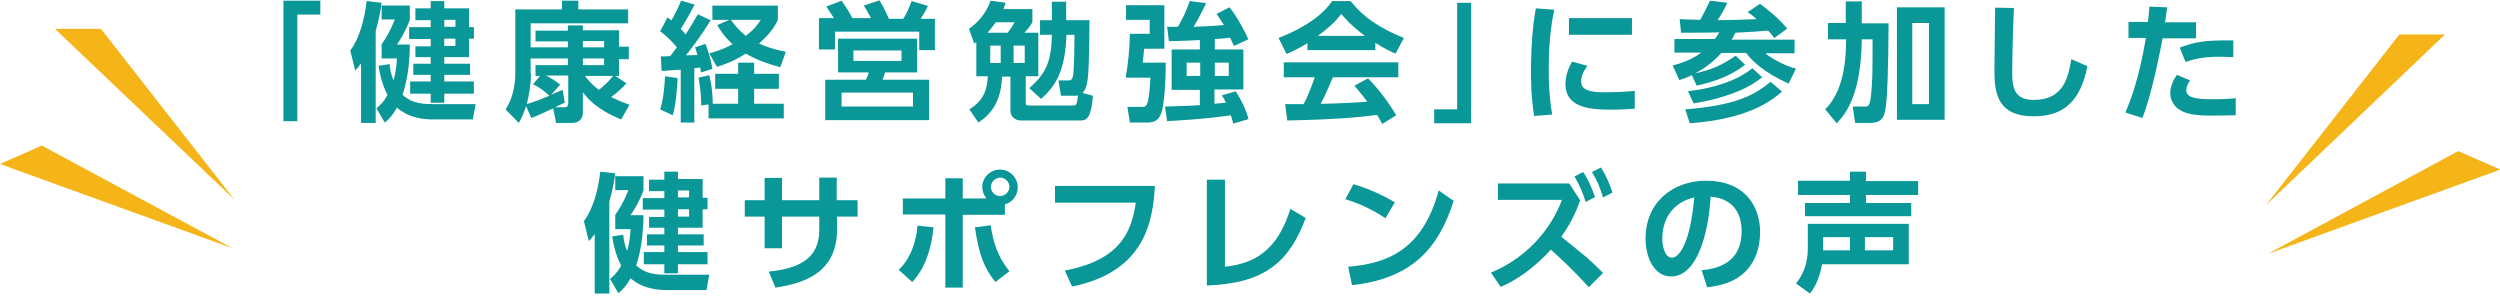
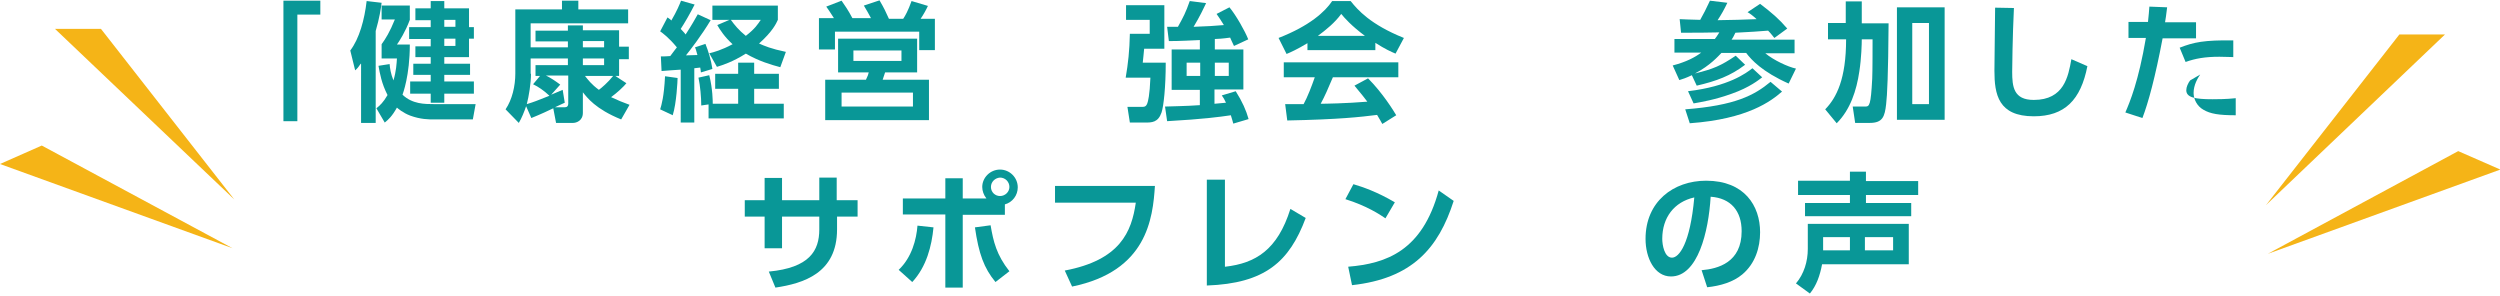
<svg xmlns="http://www.w3.org/2000/svg" version="1.1" id="レイヤー_1" x="0px" y="0px" viewBox="0 0 718 85" style="enable-background:new 0 0 718 85;" xml:space="preserve">
  <style type="text/css">
	.st0{fill:#099797;}
	.st1{fill:#F5B417;}
</style>
  <g>
    <path class="st0" d="M81.3,0.2H92v4h-6.6v30.6h-4V0.2z" />
    <path class="st0" d="M103.6,18.3c-0.7,1-0.9,1.3-1.6,1.9l-1.4-5.7c2.6-3.4,4.1-8.9,4.7-14.2l4.3,0.5c-0.2,1.6-0.6,4.3-1.7,8.1v26.4   h-4.2V18.3z M111.9,18.4c0.1,1.2,0.3,2.7,1.1,4.7c0.8-2.7,0.9-4.8,1-6.3h-4.4v-4.1c1.1-1.5,2.4-3.6,3.8-7.1h-3.8v-4h8.1v4.1   c-1.3,3.5-3,6.1-3.7,7.1h3.7c0,8.9-2,14.1-2.1,14.4c2.8,2.7,6.4,2.7,9,2.7h12l-0.8,4.4h-11c-1.7,0-4,0-7-1.1   c-2.1-0.8-3.6-2.1-3.8-2.3c-1.4,2.5-2.4,3.4-3.5,4.3l-2.4-4.1c1-0.8,2-1.7,3.2-3.8c-1.7-3.3-2.2-6.2-2.6-8.4L111.9,18.4z    M123.7,0.3h3.9v2.1h7.1v5.4h1.4v3.3h-1.4v5.3h-7.1v1.9h7.4v3.2h-7.4v1.9h8.5v3.5h-8.5v2.6h-3.9v-2.6h-5.9v-3.5h5.9v-1.9h-5v-3.2h5   v-1.9h-4.4v-3.1h4.4v-2.1h-6.2V7.8h6.2v-2h-4.4V2.4h4.4V0.3z M127.6,5.7v2h3.2v-2H127.6z M127.6,11.1v2.1h3.2v-2.1H127.6z" />
    <path class="st0" d="M151.1,30.5c-0.5,1.5-1.3,3.5-2.1,4.8l-3.8-3.9c1.9-2.8,2.8-6.7,2.8-10.3V2.7h13.4V0.2h4.7v2.5h14.3v4h-28v6.9   h10.7v-1.7h-9.3V8.8h9.3V7.3h4.3v1.4h10.4v4.7h2.8V17h-2.8v4.8h-1.1l3.2,2.1c-0.7,0.9-2.6,2.7-4.4,4c1.9,0.9,3.4,1.5,5.3,2.2   l-2.4,4.2c-7.4-3-9.8-6.3-11-7.8v5.9c0,2.3-1.9,2.9-2.8,2.9h-4.9l-0.8-4.2c-1,0.5-3.8,1.8-6.3,2.8L151.1,30.5z M152.5,21.2   c0,2.7-0.6,6.4-1.2,8.7c2.3-0.7,2.7-0.9,6.5-2.4c-1.6-1.5-3.2-2.6-4.7-3.3l2-2.4h-1.3v-3.1h9.3v-1.9h-10.7V21.2z M162.2,29.5   c-0.3,0.1-1.9,0.9-2.8,1.3h2.9c0.6,0,0.9-0.4,0.9-1v-8.1h-6.4c1.3,0.6,2.9,1.7,4.1,2.6l-2.6,2.9c1.6-0.7,2.4-1,3.3-1.4L162.2,29.5z    M167.4,13.6h6.1v-1.8h-6.1V13.6z M167.4,18.7h6.1v-1.9h-6.1V18.7z M168,21.8c0.8,1,1.8,2.4,4,4c0.7-0.5,2.6-2.1,4.1-4H168z" />
    <path class="st0" d="M189.8,16.2c0.6,0,2,0,2.7-0.1c1.1-1.5,1.6-2.1,1.9-2.5c-2.3-2.8-4.1-4.1-4.8-4.6l2.1-4   c0.8,0.6,0.9,0.6,1.1,0.9c1.6-2.7,2.4-4.7,2.8-5.7l3.9,1.1c-1.2,2.4-3,5.5-4,7c0.6,0.7,1,1,1.4,1.6c1.9-2.9,2.7-4.4,3.5-5.8   l3.7,1.7c-2.5,4.2-6.1,8.9-7.1,10.1c0.4,0,0.7,0,3.3-0.1c-0.4-1.3-0.4-1.6-0.7-2.2l3-1c0.8,2,1.6,4.5,2,7.2l-3.3,1   c-0.1-0.7-0.1-1-0.2-1.4c-0.3,0-1.4,0.2-1.7,0.2v15.6h-3.9V20c-0.6,0-5.4,0.4-5.5,0.4L189.8,16.2z M194.6,22.4   c0,0.7-0.3,7.3-1.4,10.7l-3.6-1.7c0.4-1.3,1.1-3.6,1.4-9.5L194.6,22.4z M203.4,30l-2,0.3c0-2.3-0.3-5.7-0.8-8l3.1-0.7   c1,4,1,7.5,1,8.2h7.3v-4.3h-6.6v-4.3h6.6V18h4.6v3.2h7.1v4.3h-7.1v4.3h8.5V34h-21.6V30z M209.5,5.7h-4.9V1.6h18.8v4.1   c-0.5,1.1-1.5,3.3-5.4,6.8c1.6,0.7,3.4,1.5,7.7,2.4l-1.6,4.4c-2.6-0.7-6.1-1.7-9.9-3.9c-3.8,2.4-6.7,3.3-8.3,3.8l-2.2-3.9   c1.3-0.3,3.5-0.9,6.7-2.6c-2.3-2.1-3.6-4.1-4.4-5.5L209.5,5.7z M209.9,5.7c1,1.4,2.3,3,4.3,4.6c2.7-2.1,3.4-3.3,4.3-4.6H209.9z" />
    <path class="st0" d="M250.2,5.3c-0.8-1.5-1.2-2.2-2.1-3.7l4.5-1.5c1.4,2.4,1.7,3.1,2.7,5.3h4.1c0.6-0.9,1.4-2.3,2.4-5.1l4.7,1.4   c-0.5,1.1-1.4,2.7-2.1,3.7h4.1v9H264V9.1h-24.2v5.1h-4.6v-9h4.3c-0.3-0.4-1.1-1.8-2.2-3.3l4.4-1.7c0.9,1.3,1.9,2.7,3.1,5H250.2z    M263.3,20.8h-9.1c-0.1,0.3-0.6,1.8-0.7,2.1h13.3v11.6H237V22.9h11.7c0.5-1,0.7-1.6,0.8-2.1h-8.8v-9.7h22.7V20.8z M262.2,26.6   h-20.5v4h20.5V26.6z M258.9,14.5h-13.8v3h13.8V14.5z" />
-     <path class="st0" d="M312.9,5.8c0,1.7-0.1,10.1-0.2,12.1c-0.2,5.8-0.6,7.6-1.8,8.8l3,0.8c-0.5,6.2-1.7,7.1-3.5,7.1h-17.2   c-1.7,0-3-1.2-3-2.7v-9.9h-2.4c-0.3,6.9-2.8,10.5-6.8,13.2l-2.6-3.8c4.4-2.7,5.1-6,5.3-9.5h-3.3v-9.8c-0.2,0.1-0.3,0.2-0.6,0.4   l-1.5-4.2c2.7-2,4.8-4.3,6.2-8.1l4.3,0.6c-0.2,0.7-0.3,1-0.6,1.8h8.3v3.8c-0.8,1.4-1.9,2.6-2.3,3h4v12.5h-3.6v7.6   c0,0.4,0.1,0.8,0.7,0.8h12.9c0.8,0,1.1,0,1.4-2.9c-0.1,0-0.3,0.1-0.7,0.1h-4.2l-0.7-4.4h2.9c0.4,0,1,0,1.3-1.4   c0.3-2.1,0.4-9.1,0.4-11.7h-2.3c-0.4,10.3-3,14.6-7.3,18.4l-3.4-3.1c4.8-4.1,6.4-7.8,6.5-15.3h-3.4V5.8h3.4V0.5h4.1v5.3H312.9z    M289.4,9.4c0.4-0.5,1-1.3,2-3H286c-0.7,0.9-1.3,1.8-2.4,3H289.4z M284.4,13.1v5h3v-5H284.4z M291.1,13.1v5h3.2v-5H291.1z" />
    <path class="st0" d="M323.3,1.5h11.1v12.5h-5.8c-0.1,0.9-0.3,3.3-0.4,4h6.6c0,7-0.6,12.5-1.2,14.3c-1,2.9-2.8,2.9-4.8,2.9h-4.3   l-0.7-4.5h3.8c1.1,0,1.5,0,1.9-1c0.2-0.5,0.7-2.3,0.9-7.4h-7.1c0.7-4.1,1.1-7.7,1.2-12.6h5.7v-4h-6.8V1.5z M344.7,11.5   c-2.5,0.1-5.7,0.3-9,0.3l-0.5-4.1c1.1,0,2,0,3.1,0c1.6-2.9,2.2-4,3.4-7.4l4.7,0.6c-0.6,1.3-1.9,4-3.6,6.8c3.3-0.1,6.7-0.3,8.7-0.5   c-0.8-1.3-1.4-2.2-2.1-3.2l3.7-1.9c1.9,2.3,4.4,6.7,5.4,9.2l-4.1,1.9c-0.7-1.4-0.8-1.8-1.1-2.4c-2.1,0.3-3.8,0.4-4.4,0.4v3h8.2   v11.5h-8.3v4.1c0.9-0.1,2.3-0.2,3.3-0.3c-0.4-0.9-0.7-1.4-1.2-2.1l4-1.2c1.9,3,3,5.5,3.7,8l-4.4,1.3c-0.2-0.7-0.3-1.2-0.7-2.4   c-3.4,0.5-7.8,1.1-18.3,1.7l-0.6-4.2c2.4-0.1,5.7-0.1,10-0.4v-4.4h-8.1V14.2h8.1V11.5z M340.8,18v3.8h3.9V18H340.8z M348.9,18v3.8   h4V18H348.9z" />
    <path class="st0" d="M375.5,12.4c-3,1.8-4.8,2.6-6,3.1l-2.3-4.6c9-3.5,13.4-7.6,15.4-10.6h5.3c2,2.5,5.6,6.7,15.3,10.6l-2.4,4.5   c-1.2-0.5-3-1.3-5.8-3.1v2.1h-19.5V12.4z M397,35.6c-0.4-0.7-0.7-1.3-1.5-2.6c-4.8,0.6-10.8,1.3-25.8,1.6l-0.6-4.7   c0.5,0,4.4,0,5.3,0c1.1-2,2.3-5.1,3.2-7.7h-8.9v-4.3h32.9v4.3h-18.8c-1.4,3.3-2.3,5.4-3.5,7.6c1.2,0,7.4-0.1,13.4-0.6   c-0.8-1.1-1.8-2.3-3.7-4.6l3.9-2.1c4.2,4.2,7.4,9.4,8.1,10.6L397,35.6z M392,10.3c-4-3-5.8-5.1-6.8-6.3c-1.8,2.5-4.4,4.6-6.7,6.3   H392z" />
-     <path class="st0" d="M422.6,35.4h-10.7v-4h6.6V0.8h4V35.4z" />
-     <path class="st0" d="M446.4,2.8c-0.5,2.3-1.6,7.6-1.6,17c0,7.5,0.7,11.4,1,13.1l-5.2,0.4c-0.3-2-0.9-5.6-0.9-12.7   c0-9.7,0.9-15.6,1.4-18.2L446.4,2.8z M455.9,18.9c-1.5,2-1.8,3.7-1.8,4.5c0,2.7,3.1,3.1,6.7,3.1c2.7,0,6-0.1,8.7-0.4v5.1   c-1.4,0.1-3.7,0.3-6.9,0.3c-6.8,0-13-0.9-13-7.4c0-0.9,0.1-3.3,1.9-6.4L455.9,18.9z M468.7,5.2V10h-18.1V5.2H468.7z" />
    <path class="st0" d="M492.5,11.2c0.3-0.4,0.7-0.9,1.3-1.9c-5.1,0.1-5.4,0.1-11,0.1l-0.4-3.9c1.8,0.1,2.6,0.1,5.9,0.2   c1-1.8,1.6-2.9,2.8-5.5l5,0.6c-1,2.1-1.7,3.3-2.8,5c2.1,0,9.5-0.2,11.2-0.3c-1.2-1.1-1.9-1.6-2.6-2l3.6-2.4   c3.4,2.6,5.4,4.3,7.8,7.1l-3.7,2.7c-0.6-0.7-1-1.3-1.8-2.1c-2.8,0.2-4.9,0.4-9.4,0.6c-0.5,1.1-0.8,1.6-1.1,2h18.1v3.9h-8.4   c2.4,2,6.5,3.9,8.8,4.4l-2.1,4.3c-7.6-3.4-10.7-6.8-12.2-8.8h-7.1c-0.9,0.9-3.2,3.6-7.6,5.9c5.3-1.3,7.4-2.2,11.7-5.1l2.7,2.6   c-4.2,3.2-8.3,4.7-13.9,6l-1.4-3c-1.7,0.8-2.6,1.1-3.6,1.4l-1.9-4.2c3.9-1,6.5-2.4,8.2-3.7h-7.7v-3.9H492.5z M511.8,26.3   c-3.1,2.7-9.8,7.9-26.5,9.1l-1.3-4c14.3-1.1,19.8-4,24.5-7.9L511.8,26.3z M506.1,22.2c-0.9,0.7-3.6,2.9-8.7,4.7   c-5,1.8-8.8,2.4-11,2.8l-1.6-3.5c11.7-1.4,16.7-5.2,18.5-6.6L506.1,22.2z" />
    <path class="st0" d="M530.2,0.4h4.5v6.3h7.7c-0.1,14.9-0.4,20.6-0.7,23.2c-0.4,3.6-1,5.4-4.7,5.4h-4.2l-0.7-4.7h3.6   c1.2,0,1.6-0.3,2-8c0.1-1.8,0.1-9.7,0.1-11.3h-3.1c0,1.2-0.1,5.4-0.7,9.2c-0.8,5.5-2.6,11-6.5,14.9l-3.3-4c3.3-3.4,6-8.8,6-20.1   H525V6.6h5.1V0.4z M558.5,2.1v32.3h-13.7V2.1H558.5z M554,6.6h-4.8v23.3h4.8V6.6z" />
    <path class="st0" d="M578.4,2.3c-0.4,8.2-0.5,17.4-0.5,18.3c0,4.3,0.4,8.1,6.2,8.1c8.7,0,9.9-6.7,10.8-11.7l4.6,2   c-1.9,9.7-6.5,14.4-15.4,14.4c-10.2,0-11.3-6.3-11.3-13.1c0-2.8,0.2-15.5,0.2-18.1L578.4,2.3z" />
-     <path class="st0" d="M610.4,32.3c1.3-3,3.8-9,5.9-21.4h-5V6.3h5.6c0.2-2.1,0.3-2.7,0.4-4.4l5.1,0.2c-0.3,2.7-0.4,2.9-0.6,4.3h8.9   v4.6h-9.6c-2.1,11.1-4.1,18.5-5.8,22.9L610.4,32.3z M629,23.1c-0.6,0.8-1.1,1.9-1.1,2.8c0,2.1,2.5,2.6,7.5,2.6c1,0,4.1,0,6.7-0.3   l0,4.9c-1.5,0-3.5,0.1-6.7,0.1c-4.8,0-7.3-0.4-9.3-1.6c-1.8-1-2.8-3-2.8-4.8c0-2.3,1.2-4.3,1.9-5.3L629,23.1z M641.5,16.4   c-1,0-2.4-0.1-4.1-0.1c-4.1,0-6.9,0.5-9.7,1.5l-1.7-4.1c4.1-1.6,7-2.2,15.4-2.1V16.4z" />
-     <path class="st0" d="M170.7,67.3c-0.7,1-0.9,1.3-1.6,1.9l-1.4-5.7c2.6-3.4,4.1-8.9,4.7-14.2l4.3,0.5c-0.2,1.6-0.6,4.3-1.7,8.1v26.4   h-4.2V67.3z M179,67.4c0.1,1.2,0.3,2.7,1.1,4.7c0.8-2.7,0.9-4.8,1-6.3h-4.4v-4.1c1.1-1.5,2.4-3.6,3.8-7.1h-3.8v-4h8.1v4.1   c-1.3,3.5-3,6.1-3.7,7.1h3.7c0,8.9-2,14.1-2.1,14.4c2.8,2.7,6.4,2.7,9,2.7h12l-0.8,4.4h-11c-1.7,0-4,0-7-1.1   c-2.1-0.8-3.6-2.1-3.8-2.3c-1.4,2.5-2.4,3.4-3.5,4.3l-2.4-4.1c1-0.8,2-1.7,3.2-3.8c-1.7-3.3-2.2-6.2-2.6-8.4L179,67.4z M190.8,49.3   h3.9v2.1h7.1v5.4h1.4v3.3h-1.4v5.3h-7.1v1.9h7.4v3.2h-7.4v1.9h8.5v3.5h-8.5v2.6h-3.9v-2.6h-5.9v-3.5h5.9v-1.9h-5v-3.2h5v-1.9h-4.4   v-3.1h4.4v-2.1h-6.2v-3.3h6.2v-2h-4.4v-3.3h4.4V49.3z M194.7,54.7v2h3.2v-2H194.7z M194.7,60.1v2.1h3.2v-2.1H194.7z" />
+     <path class="st0" d="M610.4,32.3c1.3-3,3.8-9,5.9-21.4h-5V6.3h5.6c0.2-2.1,0.3-2.7,0.4-4.4l5.1,0.2c-0.3,2.7-0.4,2.9-0.6,4.3h8.9   v4.6h-9.6c-2.1,11.1-4.1,18.5-5.8,22.9L610.4,32.3z M629,23.1c-0.6,0.8-1.1,1.9-1.1,2.8c0,2.1,2.5,2.6,7.5,2.6c1,0,4.1,0,6.7-0.3   l0,4.9c-4.8,0-7.3-0.4-9.3-1.6c-1.8-1-2.8-3-2.8-4.8c0-2.3,1.2-4.3,1.9-5.3L629,23.1z M641.5,16.4   c-1,0-2.4-0.1-4.1-0.1c-4.1,0-6.9,0.5-9.7,1.5l-1.7-4.1c4.1-1.6,7-2.2,15.4-2.1V16.4z" />
    <path class="st0" d="M246.3,57.5v4.7h-5.9v3.7c0,12.6-9.7,15.5-17.7,16.7l-1.9-4.6c11.7-1.1,14.5-6,14.5-12.1v-3.7h-10.7v9.1h-5   v-9.1h-5.7v-4.7h5.7v-6.4h5v6.4h10.7V51h5v6.5H246.3z" />
    <path class="st0" d="M258.1,77.5c3.8-3.6,5.1-8.8,5.4-12.7l4.6,0.5c-0.5,5.3-2,11.3-6.1,15.7L258.1,77.5z M283.3,57   c-0.8-1-1.2-2.2-1.2-3.3c0-2.7,2.3-5,5.1-5c2.8,0,5.1,2.3,5.1,5.1c0,2.3-1.5,4.3-3.7,4.9v3h-12.1v20.9h-5V61.6h-12.2V57h12.2v-5.8   h5V57H283.3z M284.5,64.7c0.8,4.7,1.7,8.5,5.4,13.2l-4,3.1c-3.3-4-4.8-8.1-5.9-15.7L284.5,64.7z M284.6,53.7c0,1.5,1.2,2.6,2.6,2.6   c1.5,0,2.7-1.2,2.7-2.6c0-1.5-1.2-2.7-2.7-2.7C285.8,51.1,284.6,52.2,284.6,53.7z" />
    <path class="st0" d="M331.7,53.3c-0.6,9.5-2.3,24.6-23.8,29l-2.1-4.6c15.9-3,19.2-11.1,20.4-19.5h-23.2v-4.8H331.7z" />
    <path class="st0" d="M351.9,76.6c8.7-1,15-4.8,18.7-16.6l4.4,2.6c-4.7,12.6-11.7,18.8-28.4,19.4V51.6h5.2V76.6z" />
    <path class="st0" d="M397.9,62.7c-1.6-1.1-5.4-3.6-11.5-5.5l2.3-4.3c2.7,0.8,6.8,2.2,11.9,5.2L397.9,62.7z M387.2,76.6   c11-0.9,21.3-4.6,26-21.9l4.3,3c-4.4,13.7-12,22.3-29.2,24.2L387.2,76.6z" />
-     <path class="st0" d="M453.8,57.5c-1.2,3.7-3.1,7.3-5.4,10.5c7.6,6.1,7.9,6.3,12,10.4l-4.1,4.1c-4.6-5.1-8.3-8.5-10.9-10.8   c-4.8,5.3-9.9,8.8-14.4,10.7l-2.8-4.1c9.4-3.9,16.8-11.4,20.4-20.9h-18.4v-4.7h20.5L453.8,57.5z M454.7,49.4   c1.6,2.4,2.5,4.8,3.4,7.2l-2.7,1.4c-1-3.1-1.6-4.5-3.2-7.3L454.7,49.4z M459.8,48.1c1.5,2.4,2.4,4.5,3.3,7.2l-2.7,1.4   c-1-3.1-1.6-4.7-3.2-7.3L459.8,48.1z" />
    <path class="st0" d="M488.7,77.6c4.7-0.4,11.5-2.2,11.5-11.2c0-5.8-3.1-9.5-8.9-9.9c-0.6,10.1-3.7,22.9-11.4,22.9   c-4.7,0-7.3-5.3-7.3-10.8c0-10.7,8-16.7,17.4-16.7c11,0,15.5,7.2,15.5,14.8c0,4.4-1.4,9-5.1,12.1c-2.6,2.2-6.3,3.3-10.1,3.7   L488.7,77.6z M477.4,68.6c0,1.7,0.6,5.4,2.8,5.4c2,0,5.2-3.9,6.4-17.3C480.8,58,477.4,62.5,477.4,68.6z" />
    <path class="st0" d="M515.8,81.4c2.3-2.7,3.4-6.3,3.4-9.9v-7.2h29v11.6h-24.9c-0.6,3.2-1.6,6.1-3.5,8.4L515.8,81.4z M535.9,49.4   v2.6h15V56h-15v2.3h13v3.8h-30.5v-3.8h12.9V56h-14.9v-4.1h14.9v-2.6H535.9z M531.3,71.9v-3.8h-7.7v3.8H531.3z M543.7,71.9v-3.8   h-8.1v3.8H543.7z" />
  </g>
  <polygon class="st1" points="15.8,8.3 67.3,57.3 29,8.3 " />
  <polygon class="st1" points="0,47.1 66.8,71.3 12,41.8 " />
  <polygon class="st1" points="702.2,9.9 650.8,58.9 689.1,9.9 " />
  <polygon class="st1" points="718.1,48.7 651.3,72.9 706,43.4 " />
</svg>